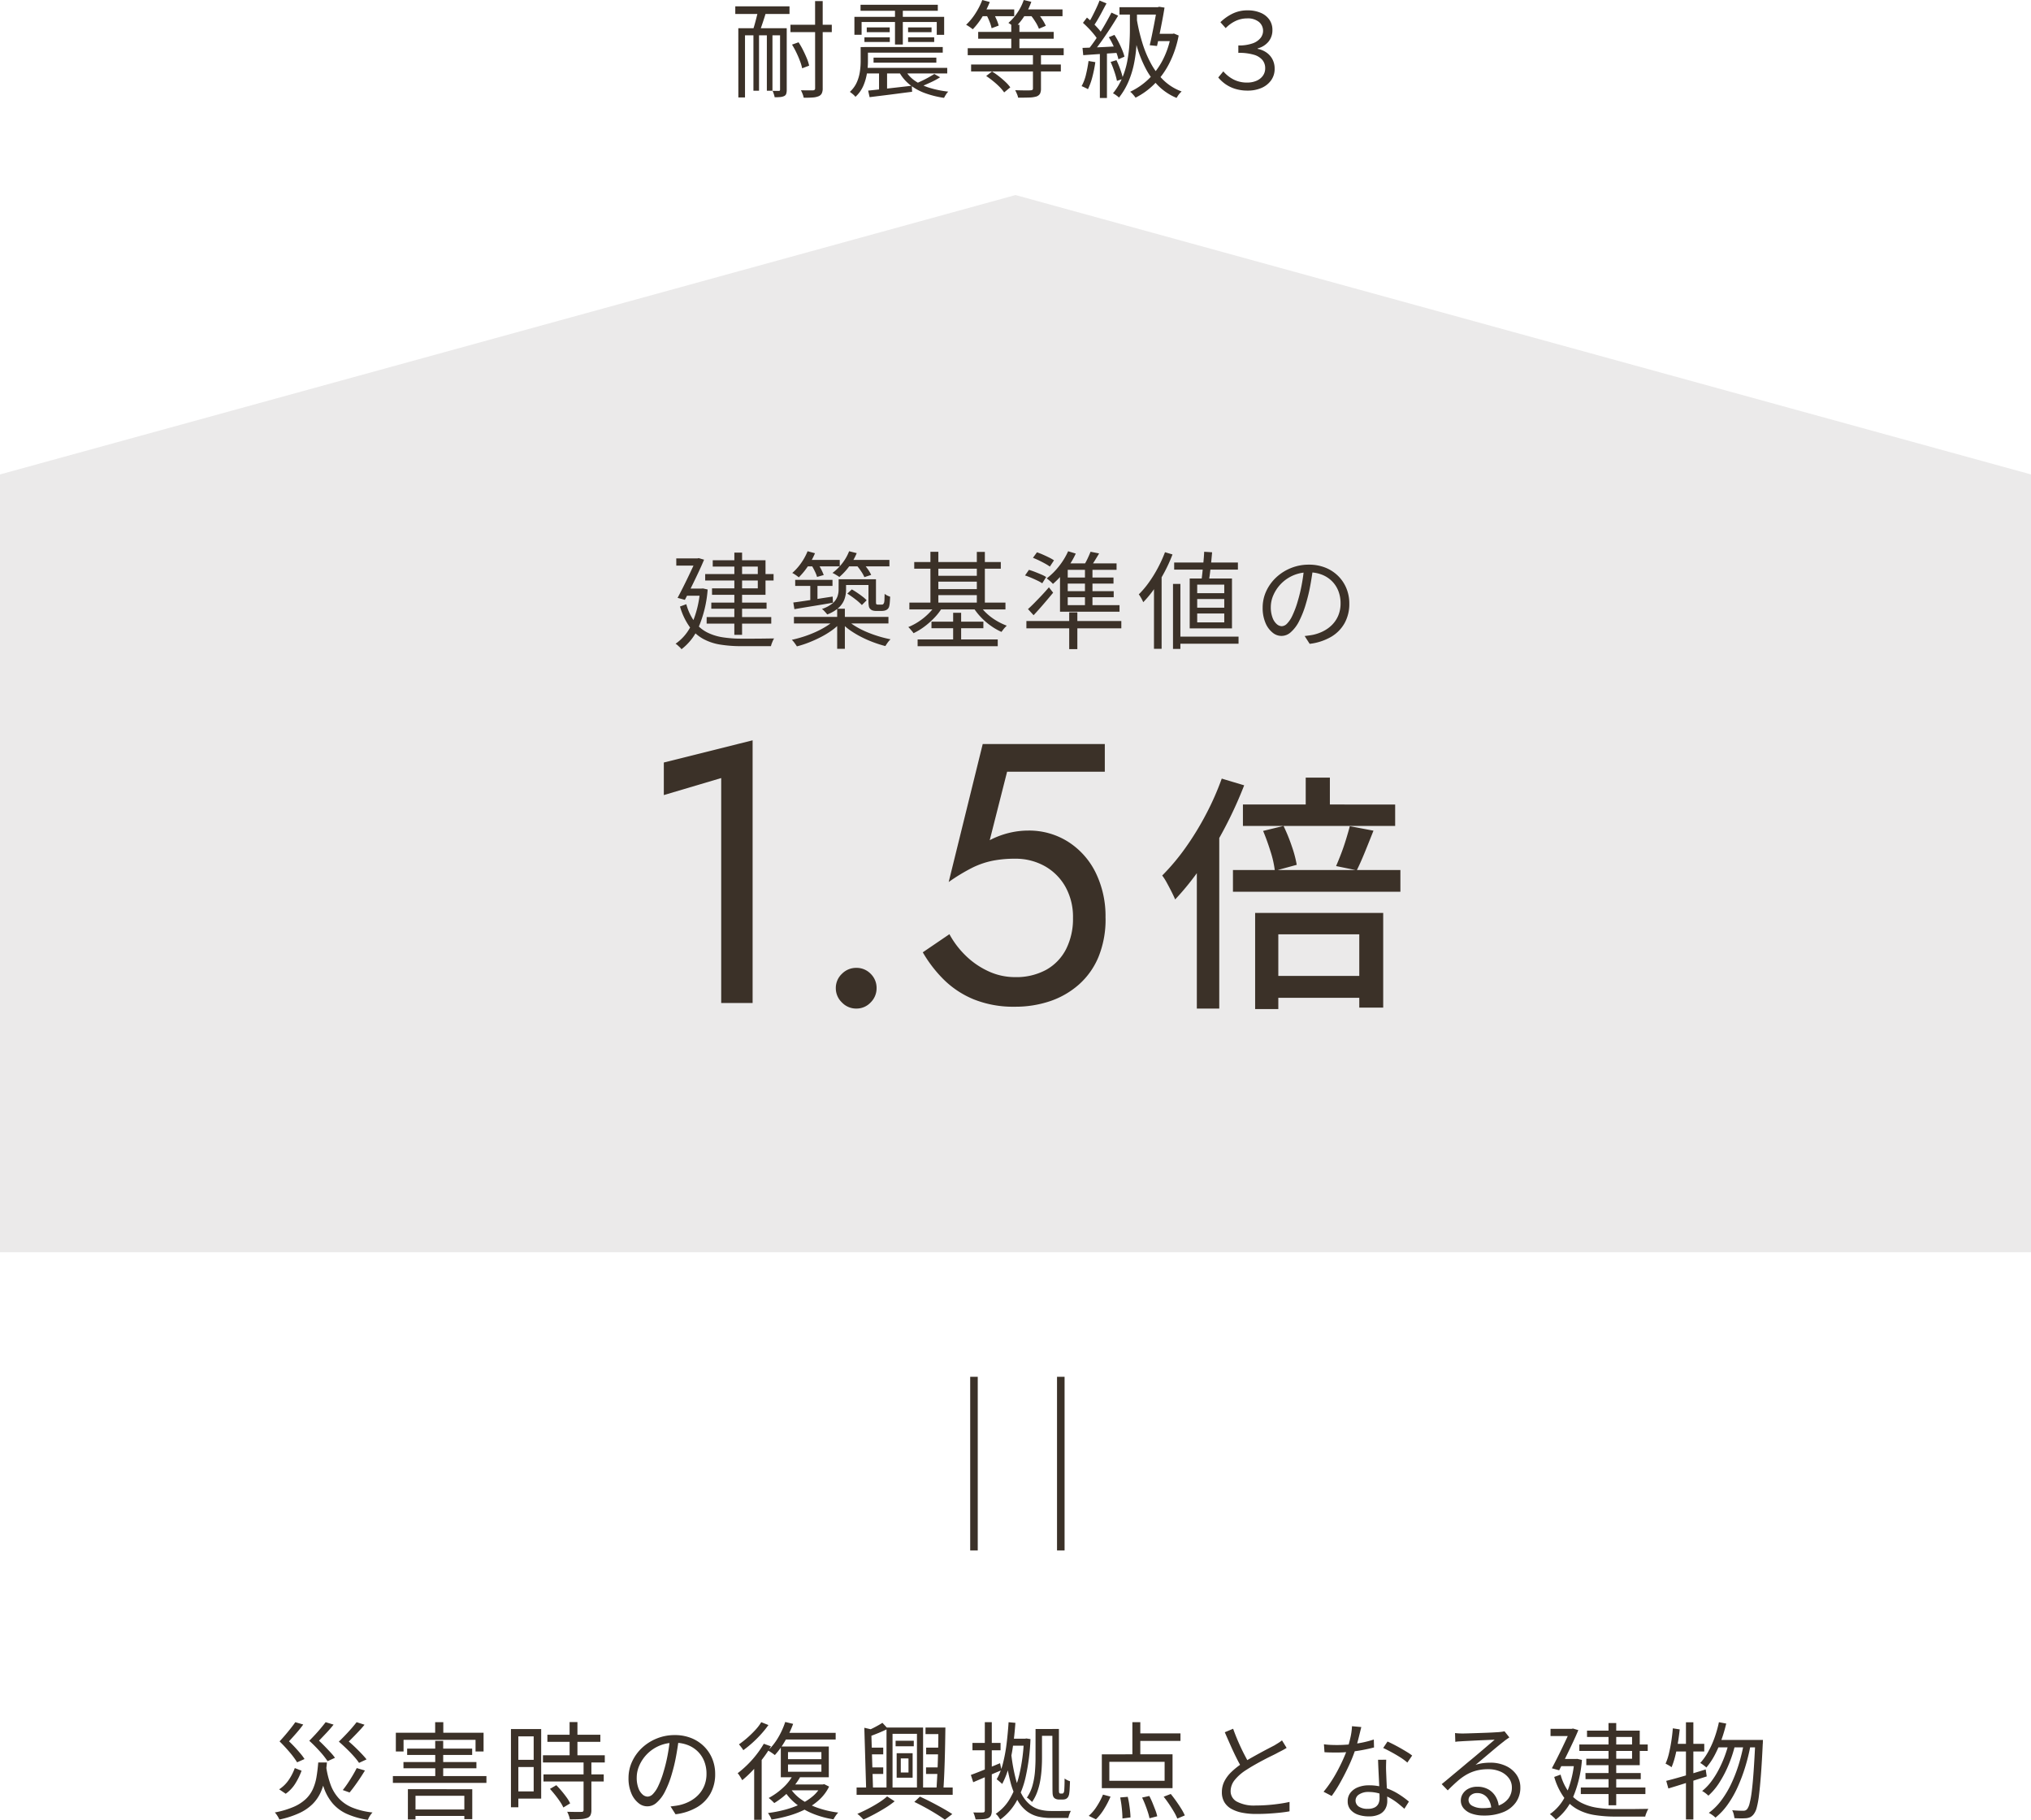
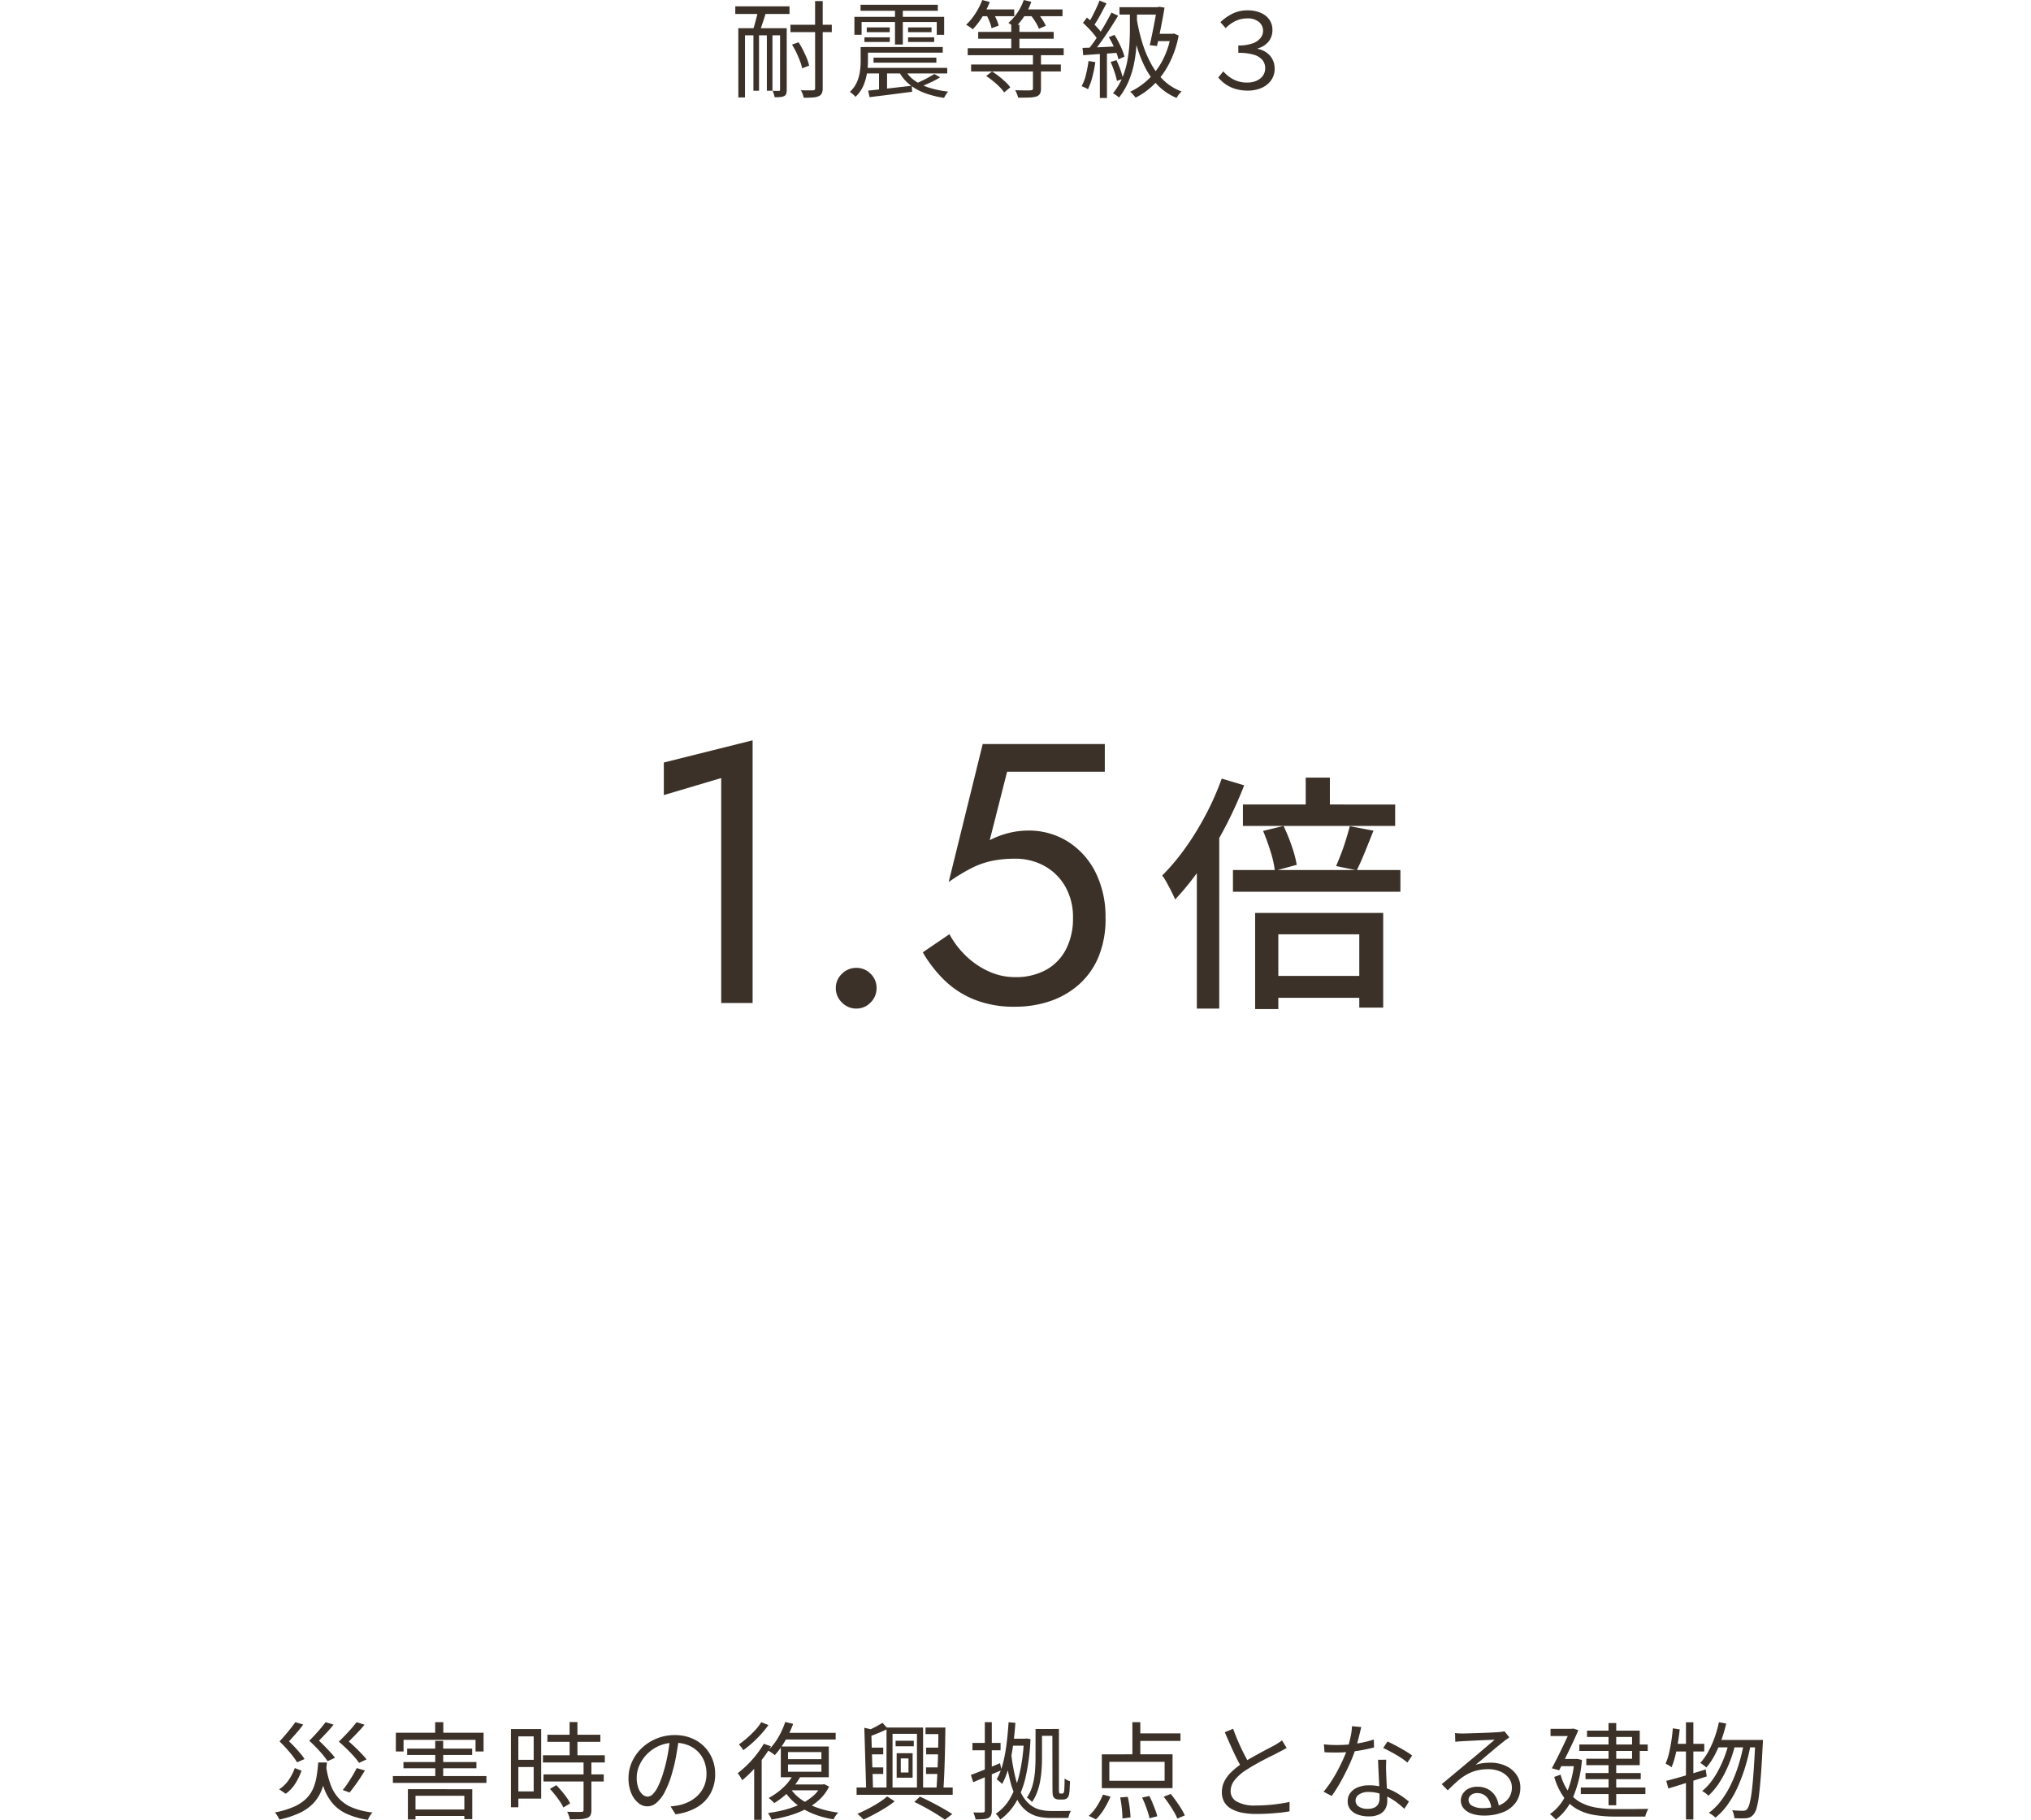
<svg xmlns="http://www.w3.org/2000/svg" width="269" height="241.006" viewBox="0 0 269 241.006">
  <g transform="translate(-1171 -1772.17)">
    <g transform="translate(57.427 -29)">
      <path d="M84.694,7.446h5.474v.98H84.694ZM77.386,5.01h7.182V6.018H77.386Zm10.57-.7h1.008V15.846a1.537,1.537,0,0,1-.126.7.821.821,0,0,1-.406.364,2.394,2.394,0,0,1-.756.168,12.03,12.03,0,0,1-1.232.028,2.264,2.264,0,0,0-.14-.483,4.681,4.681,0,0,0-.224-.5q.546.014.987.014h.6a.422.422,0,0,0,.224-.07.279.279,0,0,0,.07-.224ZM84.9,10.078l.868-.308a10.286,10.286,0,0,1,.6,1.05q.28.56.5,1.092a5.34,5.34,0,0,1,.3.952l-.924.35a6.248,6.248,0,0,0-.287-.959q-.2-.539-.476-1.113A10.357,10.357,0,0,0,84.9,10.078Zm-7.112-2.17H83.63v.938H78.674v8.232h-.882Zm5.53,0H84.2v8.148a1.812,1.812,0,0,1-.063.525.525.525,0,0,1-.287.315,1.547,1.547,0,0,1-.511.126q-.3.028-.735.028a2.879,2.879,0,0,0-.112-.42,4.268,4.268,0,0,0-.168-.434q.28.014.518.014h.322q.154,0,.154-.168Zm-3.528.49h.742v7.784h-.742Zm1.778,0h.742v7.784h-.742Zm-1.12-3.066,1.106.112q-.14.518-.315,1.064t-.35,1.057q-.175.511-.329.9l-.9-.154q.154-.406.3-.931t.28-1.071Q80.382,5.766,80.452,5.332ZM93.976,4.8H104.21v.8H93.976Zm.5,5.6h10.388v.742H94.48ZM95.7,11.8h8.316v.672H95.7Zm-1.26,1.358h11.018V13.9H94.438ZM94.8,7.8H97.84v.63H94.8Zm-.308,1.316h3.36v.616h-3.36Zm5.782,0h3.458v.616h-3.458Zm0-1.316h3.108v.63h-3.108ZM98.54,5.122h1.036v4.942H98.54ZM93.164,6.4H105.05v2.38h-.98V7.082H94.116V8.776h-.952Zm.826,4h.966v1.946a9.909,9.909,0,0,1-.133,1.54,6.96,6.96,0,0,1-.476,1.645A4.337,4.337,0,0,1,93.3,16.994a1.625,1.625,0,0,0-.2-.224,3.756,3.756,0,0,0-.287-.245q-.154-.119-.252-.189a3.838,3.838,0,0,0,.931-1.288,5.446,5.446,0,0,0,.4-1.407,9.579,9.579,0,0,0,.1-1.309Zm.994,5.768q.714-.07,1.652-.175l2-.224q1.064-.119,2.128-.245l.042.8q-1.008.126-2.016.259t-1.932.245q-.924.112-1.68.21Zm4.928-2.66a4.307,4.307,0,0,0,1.281,1.372,6.984,6.984,0,0,0,1.939.924,13.362,13.362,0,0,0,2.464.5,1.848,1.848,0,0,0-.308.385q-.154.245-.252.441a12.533,12.533,0,0,1-2.569-.644,7.052,7.052,0,0,1-2.009-1.134A5.549,5.549,0,0,1,99.086,13.7Zm3.836.462.77.434a10.645,10.645,0,0,1-1.26.679q-.686.315-1.26.553l-.644-.42q.378-.168.819-.378t.861-.448Q103.454,14.152,103.748,13.97Zm-7.322-.532H97.49v2.87l-1.064.056ZM113.94,7.446h1.078V11.1H113.94Zm-4.382.952h10v.9h-10Zm-1.386,2.156h12.712v.924H108.172Zm.448,2.156h11.886v.924H108.62Zm8.19-1.414h1.064v4.578a1.537,1.537,0,0,1-.126.7.878.878,0,0,1-.49.378,3.628,3.628,0,0,1-.945.133q-.6.021-1.463.021a2.48,2.48,0,0,0-.161-.5q-.119-.28-.231-.49.476.014.889.021t.714.007q.3,0,.427-.014a.524.524,0,0,0,.259-.063.251.251,0,0,0,.063-.2Zm-7.028-5.88h4.55v.9h-4.55Zm5.4,0h5.544v.9h-5.544ZM110.1,4.17l.994.266a11.94,11.94,0,0,1-1.008,1.995,9.6,9.6,0,0,1-1.246,1.617q-.1-.084-.259-.2t-.329-.224a2.048,2.048,0,0,0-.294-.168,7.95,7.95,0,0,0,1.225-1.491A9.482,9.482,0,0,0,110.1,4.17Zm5.488,0,1.008.238a8.781,8.781,0,0,1-.931,1.9,8.076,8.076,0,0,1-1.239,1.512,1.919,1.919,0,0,0-.259-.21l-.322-.224q-.161-.112-.287-.182a6.644,6.644,0,0,0,1.19-1.351A6.864,6.864,0,0,0,115.592,4.17Zm-4.97,1.918.9-.294q.224.406.448.91a5.139,5.139,0,0,1,.308.854l-.938.35a5.012,5.012,0,0,0-.273-.875A8.462,8.462,0,0,0,110.622,6.088Zm5.824.014.868-.35a9.159,9.159,0,0,1,.693.924,5.951,5.951,0,0,1,.511.91l-.91.392a4.889,4.889,0,0,0-.469-.917A8.577,8.577,0,0,0,116.446,6.1Zm-5.824,8.134.77-.6a9.207,9.207,0,0,1,.924.644q.462.364.861.742a4.952,4.952,0,0,1,.637.714l-.812.672a5.125,5.125,0,0,0-.609-.728,9.681,9.681,0,0,0-.847-.763Q111.084,14.544,110.622,14.236Zm17.654-9.114h5.39V6.1h-5.39Zm4.97,0h.112l.168-.056.714.112q-.112.728-.28,1.61t-.35,1.785q-.182.9-.364,1.687l-.966-.1q.14-.588.28-1.267t.273-1.358q.133-.679.238-1.274t.175-1.015Zm-.14,3.528h2.352v.966h-2.632Zm1.988,0h.21l.182-.042.63.266a13.752,13.752,0,0,1-1.26,3.717,10.9,10.9,0,0,1-1.974,2.723,9.678,9.678,0,0,1-2.478,1.792,2.68,2.68,0,0,0-.2-.266q-.126-.154-.266-.3a1.369,1.369,0,0,0-.252-.217,9.13,9.13,0,0,0,2.4-1.638,9.7,9.7,0,0,0,1.869-2.471,11.3,11.3,0,0,0,1.134-3.339Zm-4.536-2a24.157,24.157,0,0,0,.756,3.227,14.636,14.636,0,0,0,1.183,2.8,8.942,8.942,0,0,0,1.694,2.191,6.776,6.776,0,0,0,2.317,1.414,3.02,3.02,0,0,0-.245.245,2.469,2.469,0,0,0-.238.308q-.1.161-.189.3a7.439,7.439,0,0,1-2.38-1.568,9.4,9.4,0,0,1-1.715-2.338,15.952,15.952,0,0,1-1.183-2.982,30.607,30.607,0,0,1-.784-3.472ZM125.63,4.24l.924.378q-.266.49-.56,1.05t-.6,1.078a9.711,9.711,0,0,1-.581.9L124.1,7.32q.266-.406.546-.945t.546-1.106Q125.462,4.7,125.63,4.24Zm1.582,1.6.882.406q-.476.8-1.057,1.694t-1.169,1.722q-.588.826-1.12,1.456l-.644-.364q.392-.476.819-1.085t.84-1.274q.413-.665.784-1.33T127.212,5.836Zm-3.78,1.358.532-.7q.392.322.791.721T125.49,8a4.816,4.816,0,0,1,.518.693l-.574.8a5.791,5.791,0,0,0-.511-.735q-.329-.413-.721-.819T123.432,7.194Zm3.43,1.9.742-.308a10.058,10.058,0,0,1,.56.973q.266.525.469,1.022a6.669,6.669,0,0,1,.3.889l-.8.35a5.971,5.971,0,0,0-.28-.9q-.2-.5-.455-1.043A10.189,10.189,0,0,0,126.862,9.1Zm-3.486,1.414q.924-.028,2.191-.084t2.625-.14l-.014.868-2.506.168q-1.232.084-2.2.154Zm3.724,1.862.77-.238a12.07,12.07,0,0,1,.525,1.267,8.625,8.625,0,0,1,.343,1.2l-.8.28a9.719,9.719,0,0,0-.336-1.211Q127.366,12.962,127.1,12.374Zm-2.926-.126.9.154a17.015,17.015,0,0,1-.392,1.953,8.5,8.5,0,0,1-.588,1.631,1.631,1.631,0,0,0-.245-.14l-.308-.147a2.539,2.539,0,0,0-.287-.119,6,6,0,0,0,.581-1.533A17.981,17.981,0,0,0,124.174,12.248Zm1.5-1.344h.938v6.244h-.938Zm3.976-5.194h.938V8.16q0,.98-.077,2.121a17.886,17.886,0,0,1-.315,2.324,12.352,12.352,0,0,1-.714,2.324,9.367,9.367,0,0,1-1.274,2.163,2.338,2.338,0,0,0-.231-.2q-.147-.112-.294-.21a1.866,1.866,0,0,0-.273-.154,8.387,8.387,0,0,0,1.225-2.037,10.9,10.9,0,0,0,.665-2.2,18.188,18.188,0,0,0,.28-2.17q.07-1.057.07-1.967Zm15.61,10.458a5.491,5.491,0,0,1-1.68-.238,4.6,4.6,0,0,1-1.288-.63,4.931,4.931,0,0,1-.938-.868l.672-.812a4.478,4.478,0,0,0,1.358,1.078,3.872,3.872,0,0,0,1.806.406,3.045,3.045,0,0,0,1.211-.231,2.026,2.026,0,0,0,.854-.658,1.662,1.662,0,0,0,.315-1.015,1.684,1.684,0,0,0-.357-1.071,2.294,2.294,0,0,0-1.134-.707,6.883,6.883,0,0,0-2.065-.252v-.98a5.412,5.412,0,0,0,1.883-.273,2.321,2.321,0,0,0,1.057-.714,1.529,1.529,0,0,0-.21-2.128,2.339,2.339,0,0,0-1.568-.469,3.585,3.585,0,0,0-1.5.329,4.462,4.462,0,0,0-1.337.959l-.7-.784a6.285,6.285,0,0,1,1.624-1.141,4.439,4.439,0,0,1,1.96-.427,4.328,4.328,0,0,1,1.764.329,2.64,2.64,0,0,1,1.141.91,2.328,2.328,0,0,1,.4,1.351,2.374,2.374,0,0,1-.525,1.561,2.751,2.751,0,0,1-1.435.889v.056a3.059,3.059,0,0,1,1.155.476,2.517,2.517,0,0,1,.805.9,2.617,2.617,0,0,1,.294,1.26,2.554,2.554,0,0,1-.483,1.554,3.036,3.036,0,0,1-1.288,1A4.509,4.509,0,0,1,145.258,16.168Z" transform="translate(1133.573 1797)" fill="#3b3128" />
-       <path d="M0,140V37L134.5,0,269,37V140Z" transform="translate(1113.573 1827)" fill="#3b3128" opacity="0.1" />
-       <path d="M73.4,7.194h9.058v.854H73.4Zm.812,3.78H81.53v.812H74.208Zm-.616,1.918h8.554v.868H73.592Zm3.668-8.54h1.022V15.244H77.26ZM74.4,5.36H81.39V9.938H74.306V9.084h6.062V6.2H74.4Zm-4.83-.238h3.038v.952H69.574Zm2.66,0h.14l.168-.042.714.21q-.308.742-.742,1.666t-.9,1.869q-.462.945-.9,1.785l-.966-.266q.336-.63.686-1.323t.686-1.393q.336-.7.623-1.316t.483-1.05Zm-1.372,3.99h2.282v.952H70.722Zm1.862,0h.21l.182-.014.616.14a15.672,15.672,0,0,1-1.2,4.991,7.307,7.307,0,0,1-2.268,2.919,1.369,1.369,0,0,0-.217-.252q-.147-.14-.294-.273a1.517,1.517,0,0,0-.273-.2,6.278,6.278,0,0,0,2.163-2.639,13.682,13.682,0,0,0,1.085-4.445ZM70.9,11.184a7.076,7.076,0,0,0,1.113,2.345,4.79,4.79,0,0,0,1.624,1.379,6.913,6.913,0,0,0,2.072.658,15.714,15.714,0,0,0,2.471.182h1.568q.546,0,1.106-.007l1.008-.014q.448-.007.672-.007a1.573,1.573,0,0,0-.168.3q-.084.189-.154.378a2.064,2.064,0,0,0-.1.343H78.17a17.138,17.138,0,0,1-2.793-.21,7,7,0,0,1-2.275-.77,5.581,5.581,0,0,1-1.771-1.589,8.8,8.8,0,0,1-1.267-2.681Zm14.42-3.22h4.942v.8H85.324Zm2,.252h.952v2.8h-.952ZM85.072,10.96q.658-.084,1.5-.21t1.8-.28q.959-.154,1.911-.294l.042.812q-1.372.238-2.716.455t-2.394.4Zm6.006-3.08h.98V9.308a3.763,3.763,0,0,1-.2,1.183,2.794,2.794,0,0,1-.735,1.12,4.724,4.724,0,0,1-1.561.931q-.07-.1-.2-.245t-.259-.28a1.434,1.434,0,0,0-.245-.2,4.28,4.28,0,0,0,1.421-.756,2.173,2.173,0,0,0,.63-.875,2.693,2.693,0,0,0,.161-.9Zm3.948,0h.994v2.842q0,.2.007.315t.049.147a.4.4,0,0,0,.224.056h.378q.084,0,.161-.007a.257.257,0,0,0,.119-.035.551.551,0,0,0,.154-.294,2.659,2.659,0,0,0,.035-.42q.007-.28.021-.672a1.55,1.55,0,0,0,.336.217,2.586,2.586,0,0,0,.392.161q-.014.392-.049.777a2.715,2.715,0,0,1-.091.553.719.719,0,0,1-.406.448,1,1,0,0,1-.287.084,2.169,2.169,0,0,1-.343.028h-.658a1.843,1.843,0,0,1-.42-.049.712.712,0,0,1-.35-.189.639.639,0,0,1-.21-.357,3.918,3.918,0,0,1-.056-.805Zm-9.87,4.984H97.672v.868H85.156Zm5.726-1.078H91.9v5.306H90.882Zm-.392,1.526.812.364a7.947,7.947,0,0,1-1.162,1,11.587,11.587,0,0,1-1.435.868,17.112,17.112,0,0,1-1.582.714,13.4,13.4,0,0,1-1.575.511q-.126-.2-.315-.455a2.809,2.809,0,0,0-.357-.413q.77-.168,1.575-.427a15.071,15.071,0,0,0,1.554-.6,11.853,11.853,0,0,0,1.393-.735A6.432,6.432,0,0,0,90.49,13.312Zm1.792.042a6.912,6.912,0,0,0,1.106.805,11.306,11.306,0,0,0,1.407.707,16.045,16.045,0,0,0,1.568.567,16.148,16.148,0,0,0,1.589.4,2.254,2.254,0,0,0-.245.259,4.006,4.006,0,0,0-.245.329q-.112.168-.2.308a15.7,15.7,0,0,1-1.582-.5,14.9,14.9,0,0,1-1.582-.693,12.758,12.758,0,0,1-1.442-.854A7.226,7.226,0,0,1,91.5,13.7ZM86.7,5.318h4.522v.854H86.7Zm5.446,0H97.8v.854H92.142ZM86.962,4.17l.98.266a9.639,9.639,0,0,1-.959,1.757A9.556,9.556,0,0,1,85.8,7.628q-.1-.084-.259-.2t-.322-.217a2.1,2.1,0,0,0-.287-.161A7.27,7.27,0,0,0,86.1,5.745,7.556,7.556,0,0,0,86.962,4.17Zm5.5,0,1.008.252a7.955,7.955,0,0,1-1.008,1.764,8.264,8.264,0,0,1-1.3,1.4A1.841,1.841,0,0,0,90.9,7.4l-.336-.2a2.361,2.361,0,0,0-.308-.154,6.715,6.715,0,0,0,1.3-1.281A6.229,6.229,0,0,0,92.464,4.17Zm-5,1.82.84-.224a9.008,9.008,0,0,1,.462.8,5.979,5.979,0,0,1,.336.756l-.882.252a4.566,4.566,0,0,0-.3-.756A8.524,8.524,0,0,0,87.466,5.99Zm5.95,0,.854-.266a7.091,7.091,0,0,1,.651.791,4.569,4.569,0,0,1,.469.791l-.9.294a4.682,4.682,0,0,0-.448-.791A8.019,8.019,0,0,0,93.416,5.99Zm-1.19,3.794.6-.56q.35.2.728.455t.707.511a3.644,3.644,0,0,1,.525.476l-.63.63a6.945,6.945,0,0,0-.861-.763A12.935,12.935,0,0,0,92.226,9.784Zm-.756-1.9h4.074v.756H91.47ZM101.088,5.6h11.466V6.48H101.088Zm.448,10.248h10.612v.9H101.536Zm2.31-8.428h5.894V8.2h-5.894Zm0,1.764h5.894v.8h-5.894Zm-3.4,1.792H113.17v.9H100.444Zm2.926,2.52h6.874v.868H103.37Zm-.14-9.254h1.05v7.238h-1.05Zm6.146.014h1.064v7.224h-1.064Zm-3.136,8.064H107.3v4.018H106.24Zm-2.268-1.092.868.322a7.387,7.387,0,0,1-1.043,1.386,10.533,10.533,0,0,1-1.344,1.2,8.515,8.515,0,0,1-1.463.889,1.694,1.694,0,0,0-.2-.273l-.252-.294a2.413,2.413,0,0,0-.238-.245,7.821,7.821,0,0,0,1.4-.742,8.219,8.219,0,0,0,1.288-1.05A7.427,7.427,0,0,0,103.972,11.226Zm5.726,0a5.759,5.759,0,0,0,.938,1.134,7.406,7.406,0,0,0,1.281.973,8.472,8.472,0,0,0,1.421.693q-.1.1-.238.245a2.971,2.971,0,0,0-.252.3q-.112.154-.21.28a8.12,8.12,0,0,1-1.449-.84,8.9,8.9,0,0,1-1.316-1.155,8.26,8.26,0,0,1-1.015-1.323Zm7.112-6.188.532-.728q.378.126.805.315t.819.385a4.969,4.969,0,0,1,.63.364l-.546.826a6.4,6.4,0,0,0-.63-.392q-.378-.21-.8-.413T116.81,5.038Zm-1.05,2.338.518-.742q.392.112.819.28t.819.336a4.052,4.052,0,0,1,.644.336l-.518.826a5.438,5.438,0,0,0-.644-.357q-.392-.189-.819-.371T115.76,7.376Zm.392,4.452q.378-.336.847-.812t.973-1.008q.5-.532.952-1.064l.56.714q-.6.728-1.274,1.512t-1.316,1.47Zm5.46.434h1.078v4.872h-1.078Zm-5.67,1.148h12.572v.966H115.942Zm5.53-9.24,1.008.308a10.6,10.6,0,0,1-.847,1.512,13.883,13.883,0,0,1-1.057,1.386,10.559,10.559,0,0,1-1.12,1.12q-.084-.1-.231-.238t-.308-.273a3.581,3.581,0,0,0-.287-.217,9.033,9.033,0,0,0,1.617-1.6A9.267,9.267,0,0,0,121.472,4.17Zm-1.078,2.506,1.022-.868v5.81h-1.022Zm.63-.9h6.86v.854h-7.378Zm-.63,5.53h7.882v.868h-7.882Zm.42-3.654h6.664v.8h-6.664Zm0,1.806h6.692v.8h-6.692ZM123.7,6.1h.994v5.53H123.7Zm.742-1.862,1.134.224q-.308.518-.63,1.036t-.6.9l-.868-.224a8.689,8.689,0,0,0,.532-.952Q124.272,4.674,124.44,4.24Zm11.074,1.428h8.442v.938h-8.442Zm.308,9.814h8.218v.938h-8.218ZM139.49,4.24l1.05.07q-.056.63-.126,1.358t-.154,1.393q-.084.665-.182,1.169h-.98q.084-.518.154-1.211t.14-1.421Q139.462,4.87,139.49,4.24Zm-.924,6.258v1.148h3.584V10.5Zm0,1.918v1.176h3.584V12.416Zm0-3.822V9.728h3.584V8.594Zm-.994-.812h5.6V14.39h-5.6ZM135.36,8.5h.98v8.61h-.98ZM134.3,4.3l.994.294a19.82,19.82,0,0,1-1.064,2.345,21.291,21.291,0,0,1-1.33,2.177,14.065,14.065,0,0,1-1.484,1.806,2.186,2.186,0,0,0-.147-.322q-.1-.2-.224-.4a2.107,2.107,0,0,0-.217-.315A12.073,12.073,0,0,0,132.168,8.3a16.721,16.721,0,0,0,1.19-1.925A17.473,17.473,0,0,0,134.3,4.3Zm-1.456,3.6.994-.994.014.028V17.092H132.84ZM153.9,6.438q-.14,1.092-.357,2.282a21.379,21.379,0,0,1-.553,2.31,12.941,12.941,0,0,1-.931,2.408,4.782,4.782,0,0,1-1.1,1.456,1.8,1.8,0,0,1-2.422.042,3.2,3.2,0,0,1-.938-1.3,5.025,5.025,0,0,1-.364-1.995,5.141,5.141,0,0,1,.469-2.17A5.841,5.841,0,0,1,149,7.663a6.286,6.286,0,0,1,1.953-1.253,6.216,6.216,0,0,1,2.394-.462,5.785,5.785,0,0,1,2.219.406,5.039,5.039,0,0,1,1.687,1.113A4.952,4.952,0,0,1,158.334,9.1a5.252,5.252,0,0,1,.378,2,5.24,5.24,0,0,1-.623,2.59,4.855,4.855,0,0,1-1.792,1.82,7.383,7.383,0,0,1-2.835.924L152.8,15.4q.336-.042.644-.084t.56-.1a5.543,5.543,0,0,0,1.309-.483,4.481,4.481,0,0,0,1.141-.84,3.875,3.875,0,0,0,.8-1.218,4.1,4.1,0,0,0,.3-1.617,4.427,4.427,0,0,0-.28-1.589,3.745,3.745,0,0,0-.826-1.3,3.9,3.9,0,0,0-1.33-.882,4.684,4.684,0,0,0-1.792-.322,5.028,5.028,0,0,0-4.662,3,3.934,3.934,0,0,0-.35,1.575A3.878,3.878,0,0,0,148.555,13a2.034,2.034,0,0,0,.56.833,1.04,1.04,0,0,0,.651.266,1.023,1.023,0,0,0,.686-.329,3.784,3.784,0,0,0,.714-1.064,12.324,12.324,0,0,0,.714-1.911A20.547,20.547,0,0,0,152.4,8.65q.217-1.134.315-2.226Z" transform="translate(1133.573 1870)" fill="#3b3128" />
      <g transform="translate(1197.446 1882)">
        <path d="M2.937-27.852h3.2V-22.8h-3.2Zm-8.316,3.564H14.784v2.838H-5.379Zm3.2,22.7H11.451v2.9H-2.178ZM-6.7-15.609H15.477v2.871H-6.7Zm3.993-5.181L0-21.45a23.292,23.292,0,0,1,1.089,2.673,15.625,15.625,0,0,1,.66,2.475l-2.9.792a13.229,13.229,0,0,0-.561-2.524Q-2.178-19.536-2.706-20.79Zm11.484-.627,3.135.594q-.561,1.419-1.139,2.838T9.7-15.576l-2.739-.561q.33-.759.677-1.667t.643-1.881Q8.58-20.658,8.778-21.417ZM-3.762-9.933H13.2V2.607H10.032V-7.1H-.693v9.9H-3.762ZM-8.184-27.72l2.97.891a54.629,54.629,0,0,1-2.541,5.577,50.325,50.325,0,0,1-3.135,5.214,35.861,35.861,0,0,1-3.465,4.323q-.165-.4-.462-.99t-.643-1.221a7.036,7.036,0,0,0-.61-.957,29.181,29.181,0,0,0,3.052-3.63A37.943,37.943,0,0,0-10.3-22.935,36.458,36.458,0,0,0-8.184-27.72Zm-3.3,8.745,2.937-2.937.033.033V2.739h-2.97Z" transform="translate(86.128 50)" fill="#3b3128" />
        <path d="M3.92-27.538l7.6-2.254V0H15.68V-34.79L3.92-31.85ZM26.7-1.96a2.586,2.586,0,0,0,.809,1.886A2.586,2.586,0,0,0,29.4.735a2.561,2.561,0,0,0,1.911-.808A2.625,2.625,0,0,0,32.1-1.96a2.6,2.6,0,0,0-.784-1.911A2.6,2.6,0,0,0,29.4-4.655a2.625,2.625,0,0,0-1.886.784A2.561,2.561,0,0,0,26.7-1.96Zm35.721-9.31A13.1,13.1,0,0,0,61.1-17.3a10.139,10.139,0,0,0-3.651-4.067,9.656,9.656,0,0,0-5.268-1.47,10.769,10.769,0,0,0-2.572.318,11.28,11.28,0,0,0-2.523.956l2.3-9.065H62.328V-34.3H46.158L41.65-16.023a24.732,24.732,0,0,1,3.111-1.887,11.012,11.012,0,0,1,2.7-.931,15.143,15.143,0,0,1,2.965-.269,7.9,7.9,0,0,1,3.944.98,7.144,7.144,0,0,1,2.744,2.744,8.175,8.175,0,0,1,1,4.116,8.888,8.888,0,0,1-.907,4.116A6.535,6.535,0,0,1,54.586-4.41a8.271,8.271,0,0,1-4.165.98,8.293,8.293,0,0,1-3.577-.808,10.638,10.638,0,0,1-3.014-2.107,11.726,11.726,0,0,1-2.083-2.769l-3.528,2.4a17.213,17.213,0,0,0,2.768,3.6A12.274,12.274,0,0,0,44.958-.49a14.007,14.007,0,0,0,5.464.98,14.335,14.335,0,0,0,4.655-.735A11.153,11.153,0,0,0,58.9-2.45a10.008,10.008,0,0,0,2.6-3.675A13.15,13.15,0,0,0,62.426-11.27Z" transform="translate(0.128 52)" fill="#3b3128" />
      </g>
    </g>
    <path d="M39.188,10.036a11.771,11.771,0,0,0,.6,2.485,5.4,5.4,0,0,0,1.106,1.827,5.125,5.125,0,0,0,1.792,1.211,9.834,9.834,0,0,0,2.653.637,2.351,2.351,0,0,0-.238.287,3.24,3.24,0,0,0-.224.357,2.571,2.571,0,0,0-.154.336,10.727,10.727,0,0,1-2.786-.791,5.436,5.436,0,0,1-1.869-1.379,6.478,6.478,0,0,1-1.169-2.065,15.523,15.523,0,0,1-.686-2.821Zm-1.036-.462H39.3q-.1,1.162-.28,2.163a7.631,7.631,0,0,1-.574,1.848A5.257,5.257,0,0,1,37.382,15.1a6.208,6.208,0,0,1-1.75,1.183A12.211,12.211,0,0,1,33,17.134a2.738,2.738,0,0,0-.154-.315,3.835,3.835,0,0,0-.217-.343,2.173,2.173,0,0,0-.231-.28,11.872,11.872,0,0,0,2.478-.735,5.594,5.594,0,0,0,1.61-1.029,4.254,4.254,0,0,0,.952-1.33,6.517,6.517,0,0,0,.483-1.624Q38.068,10.6,38.152,9.574ZM35.114,4.24l1.05.308q-.392.546-.9,1.127t-.987,1.1q.406.378.8.805T35.8,8.4a5.966,5.966,0,0,1,.532.721l-.98.434a10.552,10.552,0,0,0-.966-1.309q-.63-.749-1.358-1.463.392-.42.784-.882t.735-.9Q34.89,4.562,35.114,4.24Zm4.018,0,1.05.322q-.406.518-.931,1.078t-1,1.05q.406.378.805.791t.749.791a6.077,6.077,0,0,1,.56.686l-.98.448a10.515,10.515,0,0,0-1.008-1.281A19.326,19.326,0,0,0,36.962,6.7q.406-.406.819-.854t.763-.875Q38.894,4.548,39.132,4.24Zm4.1,0,1.05.336q-.28.35-.644.742t-.728.763q-.364.371-.714.721.448.378.889.805t.826.833q.385.406.637.728l-.994.462a8.219,8.219,0,0,0-.672-.854q-.42-.476-.938-.98t-1.064-.98q.434-.42.882-.889T42.6,5.01Q42.982,4.562,43.234,4.24Zm-8.19,6.076.9.35a9.046,9.046,0,0,1-.812,1.673,4.715,4.715,0,0,1-1.288,1.379l-.868-.588a4.461,4.461,0,0,0,1.274-1.253A6.77,6.77,0,0,0,35.044,10.316Zm8.2,0,1.092.322q-.462.77-1.015,1.561T42.3,13.55l-.9-.322q.308-.378.651-.889t.658-1.043Q43.024,10.764,43.248,10.316Zm10.4-3.6H54.7v5.054H53.65ZM49.926,7.74h8.61v.84h-8.61Zm-.49,1.778H59.1v.826h-9.66Zm.98,6.286H58.06v.854H50.416Zm-2.38-4.424h12.39v.9H48.036Zm1.988,1.736H58.55v3.962H57.5V13.984H51.032V17.12H50.024ZM53.636,4.24h1.078v1.9H53.636Zm-5.208,1.4h11.62V8.118H58.984V6.578H49.45v1.54H48.428ZM68.5,5.906h7.014v.938H68.5Zm-.588,2.716h8.19v.952h-8.19Zm.07,2.534h7.98v.938h-7.98Zm3.458-6.93H72.48V9.21H71.444ZM73.292,9.42h1.036v6.454a1.544,1.544,0,0,1-.126.693.751.751,0,0,1-.448.357,3,3,0,0,1-.882.154q-.546.028-1.4.028a2.416,2.416,0,0,0-.133-.5,3.939,3.939,0,0,0-.217-.5q.644.014,1.176.021t.7-.007a.355.355,0,0,0,.231-.056.275.275,0,0,0,.063-.21ZM68.84,13.074l.84-.49q.35.35.714.784t.665.854a4.384,4.384,0,0,1,.455.77l-.9.546a5.12,5.12,0,0,0-.441-.777q-.287-.427-.637-.868T68.84,13.074ZM64.178,5.15h3.5v9.212h-3.5V13.41h2.506V6.116H64.178Zm.042,4.074h2.926v.952H64.22ZM63.674,5.15h.98V15.51h-.98ZM85.906,6.438q-.14,1.092-.357,2.282A21.382,21.382,0,0,1,85,11.03a12.941,12.941,0,0,1-.931,2.408,4.783,4.783,0,0,1-1.1,1.456,1.8,1.8,0,0,1-2.422.042,3.2,3.2,0,0,1-.938-1.3,5.025,5.025,0,0,1-.364-1.995,5.142,5.142,0,0,1,.469-2.17,5.841,5.841,0,0,1,1.3-1.813A6.286,6.286,0,0,1,82.966,6.41a6.216,6.216,0,0,1,2.394-.462,5.785,5.785,0,0,1,2.219.406,5.039,5.039,0,0,1,1.687,1.113A4.952,4.952,0,0,1,90.344,9.1a5.252,5.252,0,0,1,.378,2,5.24,5.24,0,0,1-.623,2.59,4.855,4.855,0,0,1-1.792,1.82,7.383,7.383,0,0,1-2.835.924L84.814,15.4q.336-.042.644-.084t.56-.1a5.543,5.543,0,0,0,1.309-.483,4.481,4.481,0,0,0,1.141-.84,3.875,3.875,0,0,0,.805-1.218,4.1,4.1,0,0,0,.3-1.617,4.427,4.427,0,0,0-.28-1.589,3.745,3.745,0,0,0-.826-1.3,3.9,3.9,0,0,0-1.33-.882,4.684,4.684,0,0,0-1.792-.322,5.028,5.028,0,0,0-4.662,3,3.933,3.933,0,0,0-.35,1.575A3.878,3.878,0,0,0,80.565,13a2.034,2.034,0,0,0,.56.833,1.04,1.04,0,0,0,.651.266,1.023,1.023,0,0,0,.686-.329,3.784,3.784,0,0,0,.714-1.064,12.322,12.322,0,0,0,.714-1.911,20.545,20.545,0,0,0,.525-2.142q.217-1.134.315-2.226ZM100,4.212l1.05.252a14.254,14.254,0,0,1-1.078,2.275,10.64,10.64,0,0,1-1.344,1.855L98.366,8.4q-.168-.119-.343-.231t-.3-.182A7.808,7.808,0,0,0,99.052,6.3,10.208,10.208,0,0,0,100,4.212ZM99.92,5.654h6.762v.882H99.458Zm.448,4.186v.966h4.424V9.84Zm0-1.638V9.14h4.424V8.2Zm-.952-.742h6.356v4.074H99.416Zm1.6,3.822.938.266a8.52,8.52,0,0,1-1.519,1.932,10.715,10.715,0,0,1-1.883,1.47l-.217-.217q-.133-.133-.273-.252t-.252-.2a9.276,9.276,0,0,0,1.834-1.3A6.6,6.6,0,0,0,101.012,11.282Zm-.35,1.708a5.6,5.6,0,0,0,1.484,1.505,8.7,8.7,0,0,0,2.184,1.1,13.167,13.167,0,0,0,2.688.616,3.059,3.059,0,0,0-.35.434,4.07,4.07,0,0,0-.28.462,12.329,12.329,0,0,1-2.744-.756,8.838,8.838,0,0,1-2.226-1.3,7.109,7.109,0,0,1-1.582-1.778Zm.042-.5h4.34v.77H100.06Zm4.06,0h.2l.2-.042.644.322a5.835,5.835,0,0,1-1.288,1.729,8.081,8.081,0,0,1-1.813,1.253,12.422,12.422,0,0,1-2.163.854,19.37,19.37,0,0,1-2.366.532,2.184,2.184,0,0,0-.2-.448,3.711,3.711,0,0,0-.266-.42,16.977,16.977,0,0,0,2.212-.427,12.049,12.049,0,0,0,2.037-.728,7.451,7.451,0,0,0,1.673-1.057,4.491,4.491,0,0,0,1.134-1.428Zm-7.6-5.39.938.336A14.774,14.774,0,0,1,97,9.091a18.384,18.384,0,0,1-1.316,1.547,15.087,15.087,0,0,1-1.379,1.288q-.056-.112-.161-.287t-.224-.357A1.782,1.782,0,0,0,93.7,11a13.718,13.718,0,0,0,1.281-1.113,13.217,13.217,0,0,0,1.2-1.344A12.772,12.772,0,0,0,97.162,7.1ZM96.826,4.24l.952.378a13.245,13.245,0,0,1-.959,1.19A15.165,15.165,0,0,1,95.657,6.97a14.682,14.682,0,0,1-1.211.98,1.7,1.7,0,0,0-.161-.252l-.217-.287a2.339,2.339,0,0,0-.2-.231,12.435,12.435,0,0,0,1.113-.875,13.818,13.818,0,0,0,1.057-1.029A6.054,6.054,0,0,0,96.826,4.24ZM95.888,9.7l.854-.868.14.07v8.26h-.994Zm13.566,3.192H122.18v.966H109.454ZM114.62,6.7h2.408v.728H114.62Zm3.962-1.75h2.254v.868h-2.254Zm.084,2.66h2.072V8.5h-2.072Zm-.014,2.618h2.03V11.1h-2.03Zm-7.728-2.618h2.058V8.5h-2.058Zm.07,2.618h1.988V11.1h-1.988Zm2.422-5.278h4.844V13.3h-.812V5.78h-3.234V13.3h-.8Zm1.89,4.088V10.9h1.022V9.042Zm-.546-.686h2.114V11.59H114.76Zm-4.284-3.374,1.2.28q-.042.14-.28.168l.238,7.854h-.91Zm9.8-.028h.938q-.014.994-.035,2.149t-.056,2.31q-.035,1.155-.084,2.184t-.105,1.8h-.924q.056-.784.112-1.827t.091-2.2q.035-1.155.056-2.3T120.276,4.954Zm-7.406-.63.728.784q-.574.294-1.246.567t-1.26.483a3.1,3.1,0,0,0-.133-.371,2.483,2.483,0,0,0-.189-.371,11.786,11.786,0,0,0,1.141-.532Q112.492,4.576,112.87,4.324ZM117.1,14.8l.742-.7q.784.35,1.575.763t1.5.812q.707.4,1.211.735l-.98.742q-.462-.336-1.127-.749t-1.414-.826Q117.854,15.16,117.1,14.8Zm-3.6-.728.994.644a11.583,11.583,0,0,1-1.26.889q-.714.441-1.463.84t-1.407.693q-.154-.168-.385-.392a3.8,3.8,0,0,0-.427-.364q.686-.294,1.428-.679t1.414-.812A8.308,8.308,0,0,0,113.5,14.068Zm20.244-8.932h1.89v.91h-1.89Zm-3.976,1.288h2.184v.924h-2.184Zm-.182-2.184.9.084q-.112,1.6-.322,3.08a23.04,23.04,0,0,1-.553,2.758,10.361,10.361,0,0,1-.875,2.254q-.084-.084-.217-.2l-.273-.231q-.14-.119-.238-.189a8.3,8.3,0,0,0,.826-2.093,20.822,20.822,0,0,0,.483-2.59Q129.488,5.724,129.586,4.24Zm3.57.9h.854V9.014q0,.658-.049,1.414a14.731,14.731,0,0,1-.182,1.533,8.8,8.8,0,0,1-.4,1.512,5.734,5.734,0,0,1-.686,1.337,2.464,2.464,0,0,0-.2-.2q-.126-.119-.252-.224a.847.847,0,0,0-.238-.147,5.414,5.414,0,0,0,.763-1.666,9.932,9.932,0,0,0,.315-1.841q.07-.931.07-1.715ZM129.95,8.552a22.96,22.96,0,0,0,.574,3.164,9.037,9.037,0,0,0,.833,2.142,4.544,4.544,0,0,0,1.071,1.309,3.434,3.434,0,0,0,1.288.651,5.935,5.935,0,0,0,1.5.182H136.5q.434,0,.812-.007t.518-.007q-.056.112-.133.287a2.628,2.628,0,0,0-.126.35q-.049.175-.077.3h-2.338a6.969,6.969,0,0,1-1.722-.2A4.07,4.07,0,0,1,131.959,16a4.7,4.7,0,0,1-1.2-1.442,10.346,10.346,0,0,1-.917-2.352,24.8,24.8,0,0,1-.644-3.472Zm1.666-2.128h.168l.154-.028.546.084a27.71,27.71,0,0,1-.63,4.97,11.892,11.892,0,0,1-1.33,3.451,7.429,7.429,0,0,1-2.044,2.233q-.1-.168-.266-.4a1.669,1.669,0,0,0-.336-.357,6,6,0,0,0,1.876-2,11.581,11.581,0,0,0,1.26-3.227,24.044,24.044,0,0,0,.6-4.55Zm3.766-1.288h.868v7.77q0,.294.007.476a.474.474,0,0,0,.049.238.165.165,0,0,0,.154.07h.2a.218.218,0,0,0,.2-.084.816.816,0,0,0,.1-.392q.014-.2.028-.6t.014-.917a1.89,1.89,0,0,0,.336.21,2.479,2.479,0,0,0,.378.154q-.014.476-.042.98a5.794,5.794,0,0,1-.07.714,1.228,1.228,0,0,1-.119.35.672.672,0,0,1-.441.343,1.208,1.208,0,0,1-.294.035h-.5a1.122,1.122,0,0,1-.343-.056.736.736,0,0,1-.3-.182.749.749,0,0,1-.133-.231,1.5,1.5,0,0,1-.063-.413q-.014-.28-.014-.8Zm-10.794,6.09q.728-.266,1.764-.686t2.1-.868l.2.924q-.966.406-1.953.826t-1.8.77Zm.21-4.242h3.724v.98H124.8Zm1.638-2.744h.924v11.7a1.572,1.572,0,0,1-.105.637.737.737,0,0,1-.357.357,1.931,1.931,0,0,1-.644.147q-.406.035-1.036.035-.042-.182-.126-.455a3.086,3.086,0,0,0-.182-.469q.448.014.805.014t.483-.014q.238,0,.238-.252Zm19.544,0h1.05V9.014h-1.05Zm-3.052,5.25V12h7.322V9.49Zm-.994-.994H151.3v4.48h-9.366Zm4.536-2.772h5.88v.994h-5.88Zm-2.1,8.484.994-.084a9.391,9.391,0,0,1,.189.945q.077.511.126.98a7.913,7.913,0,0,1,.049.805l-1.064.14q0-.35-.035-.826t-.1-.994Q144.454,14.656,144.37,14.208Zm2.9.014.952-.21a9.922,9.922,0,0,1,.427.917q.2.5.378.959a5.251,5.251,0,0,1,.245.812l-1.022.266a7.571,7.571,0,0,0-.224-.826q-.154-.476-.35-.98T147.268,14.222Zm2.856-.112.938-.364q.364.448.721.952t.665,1a6.85,6.85,0,0,1,.476.889l-.994.42a6.643,6.643,0,0,0-.448-.9q-.294-.5-.651-1.029T150.124,14.11Zm-8.036-.28.994.266a11.421,11.421,0,0,1-.847,1.638,6.867,6.867,0,0,1-1.085,1.372l-.952-.462a5.7,5.7,0,0,0,1.064-1.253A9.515,9.515,0,0,0,142.088,13.83Zm24.318-6.188q-.238.154-.5.294t-.574.294q-.35.2-.868.448t-1.106.56q-.588.308-1.176.644t-1.106.672a6.2,6.2,0,0,0-1.533,1.33,2.374,2.374,0,0,0-.553,1.5,1.556,1.556,0,0,0,.833,1.379,4.83,4.83,0,0,0,2.485.511q.77,0,1.6-.063t1.589-.175q.763-.112,1.295-.238v1.246q-.518.1-1.225.175t-1.519.126q-.812.049-1.68.049a9.534,9.534,0,0,1-1.82-.161,4.9,4.9,0,0,1-1.435-.5,2.481,2.481,0,0,1-.945-.889,2.528,2.528,0,0,1-.336-1.337,3.161,3.161,0,0,1,.322-1.421,4.583,4.583,0,0,1,.924-1.239A9.661,9.661,0,0,1,160.5,9.714q.532-.364,1.141-.707t1.2-.665q.588-.322,1.1-.588l.861-.448.532-.329a4.395,4.395,0,0,0,.462-.329Zm-7.084-2.534q.322.9.693,1.75t.756,1.6q.385.742.707,1.316l-.966.574q-.35-.574-.742-1.358t-.784-1.666q-.392-.882-.77-1.75Zm12.026,2.058q.392.056.826.077t.882.021q.77,0,1.589-.07a16.09,16.09,0,0,0,1.659-.231,13.41,13.41,0,0,0,1.652-.427l.028,1.05q-.686.182-1.505.336t-1.694.245a16.707,16.707,0,0,1-1.729.091q-.378,0-.8-.007t-.833-.035ZM176.3,4.884q-.084.336-.21.854t-.273,1.085q-.147.567-.315,1.071a20.163,20.163,0,0,1-.854,2.121q-.518,1.113-1.106,2.163a18.018,18.018,0,0,1-1.162,1.834l-1.078-.56a13.961,13.961,0,0,0,.931-1.246q.469-.7.882-1.47t.749-1.512q.336-.742.56-1.358.224-.672.42-1.519a8.462,8.462,0,0,0,.224-1.575Zm3.3,4.326q-.014.434-.021.777t.007.735q.014.336.035.861t.049,1.106q.028.581.049,1.113t.021.882a2.1,2.1,0,0,1-.252,1.022,1.786,1.786,0,0,1-.791.735,3.12,3.12,0,0,1-1.407.273,4.278,4.278,0,0,1-1.4-.217,2.287,2.287,0,0,1-1.015-.665A1.678,1.678,0,0,1,174.5,14.7a1.761,1.761,0,0,1,.371-1.127,2.357,2.357,0,0,1,1.008-.721A3.833,3.833,0,0,1,177.3,12.6a6.8,6.8,0,0,1,2.163.329,8,8,0,0,1,1.778.833,12.225,12.225,0,0,1,1.365.994l-.6.952q-.406-.364-.9-.756a7.844,7.844,0,0,0-1.1-.721,6.871,6.871,0,0,0-1.288-.539,4.948,4.948,0,0,0-1.456-.21,2.184,2.184,0,0,0-1.246.322.943.943,0,0,0-.476.8.957.957,0,0,0,.406.8,2,2,0,0,0,1.218.308,1.894,1.894,0,0,0,.924-.189,1.117,1.117,0,0,0,.483-.5,1.618,1.618,0,0,0,.147-.693q0-.392-.021-1.022t-.056-1.351l-.07-1.442q-.035-.721-.049-1.295Zm2.8.378a7.434,7.434,0,0,0-.952-.7q-.574-.364-1.183-.693T179.2,7.656l.574-.854q.378.168.84.406t.924.5q.462.266.861.511a5.789,5.789,0,0,1,.637.441Zm6.314-3.906q.238.028.511.042t.483.014q.21,0,.693-.014l1.092-.035,1.218-.042q.609-.021,1.092-.049l.707-.042q.308-.028.476-.056t.28-.056l.644.812-.385.266a4.806,4.806,0,0,0-.4.308q-.266.2-.714.567t-.987.826q-.539.455-1.057.889l-.938.784a4.96,4.96,0,0,1,.987-.231,7.629,7.629,0,0,1,.959-.063,4.776,4.776,0,0,1,2.065.427,3.476,3.476,0,0,1,1.414,1.169,2.915,2.915,0,0,1,.511,1.694,3.331,3.331,0,0,1-.588,1.96,3.753,3.753,0,0,1-1.666,1.295,6.564,6.564,0,0,1-2.562.455,4.758,4.758,0,0,1-1.638-.252,2.416,2.416,0,0,1-1.057-.7,1.577,1.577,0,0,1-.371-1.036,1.646,1.646,0,0,1,.266-.9,1.9,1.9,0,0,1,.756-.672,2.446,2.446,0,0,1,1.134-.252,2.884,2.884,0,0,1,1.554.385,2.665,2.665,0,0,1,.952,1.008,3.175,3.175,0,0,1,.378,1.337l-1.008.168a2.437,2.437,0,0,0-.553-1.477,1.669,1.669,0,0,0-1.337-.581,1.211,1.211,0,0,0-.8.266.8.8,0,0,0-.322.63.891.891,0,0,0,.518.8,2.706,2.706,0,0,0,1.344.294,5.979,5.979,0,0,0,2.065-.322,2.889,2.889,0,0,0,1.344-.938,2.378,2.378,0,0,0,.469-1.484,2.013,2.013,0,0,0-.406-1.232,2.741,2.741,0,0,0-1.113-.861,3.936,3.936,0,0,0-1.617-.315,6.077,6.077,0,0,0-1.582.189,5.482,5.482,0,0,0-1.309.539,7.406,7.406,0,0,0-1.2.875q-.6.525-1.267,1.2l-.8-.826q.434-.35.959-.791t1.057-.882q.532-.441.987-.826t.763-.637q.294-.238.735-.609t.917-.777l.9-.77q.427-.364.693-.588-.224,0-.658.021t-.966.042q-.532.021-1.057.049l-.952.049q-.427.021-.651.035l-.462.028a3.677,3.677,0,0,0-.462.056Zm16.464,1.512h9.058v.854h-9.058Zm.812,3.78h7.322v.812H206Zm-.616,1.918h8.554v.868h-8.554Zm3.668-8.54h1.022V15.244H209.05ZM206.194,5.36h6.986V9.938H206.1V9.084h6.062V6.2h-5.964Zm-4.83-.238H204.4v.952h-3.038Zm2.66,0h.14l.168-.042.714.21q-.308.742-.742,1.666t-.9,1.869q-.462.945-.9,1.785l-.966-.266q.336-.63.686-1.323t.686-1.393q.336-.7.623-1.316t.483-1.05Zm-1.372,3.99h2.282v.952h-2.422Zm1.862,0h.21l.182-.014.616.14a15.672,15.672,0,0,1-1.2,4.991,7.307,7.307,0,0,1-2.268,2.919,1.368,1.368,0,0,0-.217-.252q-.147-.14-.294-.273a1.517,1.517,0,0,0-.273-.2,6.278,6.278,0,0,0,2.163-2.639,13.682,13.682,0,0,0,1.085-4.445Zm-1.82,2.072a7.076,7.076,0,0,0,1.113,2.345,4.79,4.79,0,0,0,1.624,1.379,6.912,6.912,0,0,0,2.072.658,15.714,15.714,0,0,0,2.471.182h1.568q.546,0,1.106-.007l1.008-.014q.448-.007.672-.007a1.573,1.573,0,0,0-.168.3q-.084.189-.154.378a2.062,2.062,0,0,0-.1.343H209.96a17.138,17.138,0,0,1-2.793-.21,7,7,0,0,1-2.275-.77,5.581,5.581,0,0,1-1.771-1.589,8.8,8.8,0,0,1-1.267-2.681ZM223.666,4.24l.966.182a18.788,18.788,0,0,1-.658,2.219,15.566,15.566,0,0,1-.882,1.988A8.9,8.9,0,0,1,222,10.246a1.473,1.473,0,0,0-.224-.2q-.154-.119-.308-.231a1.58,1.58,0,0,0-.28-.168,7.949,7.949,0,0,0,1.064-1.5,12.391,12.391,0,0,0,.833-1.848A15.572,15.572,0,0,0,223.666,4.24Zm4.83,2.352H229.5l-.007.1q-.007.1-.007.231a1.107,1.107,0,0,1-.014.2q-.112,2.394-.238,4.053t-.259,2.723a11.566,11.566,0,0,1-.3,1.652,2.372,2.372,0,0,1-.378.84,1.392,1.392,0,0,1-.441.406,1.638,1.638,0,0,1-.539.154q-.294.028-.714.028t-.882-.028a4.684,4.684,0,0,0-.1-.532,2,2,0,0,0-.2-.518q.476.042.868.056t.588.014a.8.8,0,0,0,.3-.049.645.645,0,0,0,.231-.175,2.1,2.1,0,0,0,.322-.756,12.29,12.29,0,0,0,.287-1.6q.133-1.036.245-2.646t.224-3.92Zm-4.928,0h5.348v.98h-5.8ZM225,6.9l.8.392a17.1,17.1,0,0,1-.819,2.513,15.115,15.115,0,0,1-1.218,2.373,8.219,8.219,0,0,1-1.491,1.792,3.751,3.751,0,0,0-.385-.329,3.344,3.344,0,0,0-.441-.287,6.817,6.817,0,0,0,1.162-1.2,11.278,11.278,0,0,0,1.008-1.589,15.433,15.433,0,0,0,.812-1.813A16.723,16.723,0,0,0,225,6.9Zm1.988.07.854.392a25.923,25.923,0,0,1-.693,2.807,22.215,22.215,0,0,1-1,2.66,13.831,13.831,0,0,1-1.309,2.3,8.519,8.519,0,0,1-1.631,1.75,3.374,3.374,0,0,0-.406-.336,3.485,3.485,0,0,0-.476-.294,7.761,7.761,0,0,0,1.659-1.659,12.893,12.893,0,0,0,1.33-2.233,19.286,19.286,0,0,0,1-2.611A24.32,24.32,0,0,0,226.984,6.97Zm-10.3,5.04q.672-.168,1.519-.406t1.806-.525q.959-.287,1.9-.581l.14.924-2.66.847q-1.344.427-2.422.749ZM219.3,4.254h.98V17.12h-.98Zm-1.736.8.91.14q-.1.938-.252,1.855t-.357,1.722a9.965,9.965,0,0,1-.469,1.435,2.085,2.085,0,0,0-.231-.161q-.147-.091-.3-.175t-.266-.14a7.514,7.514,0,0,0,.448-1.351q.182-.763.315-1.617T217.562,5.052Zm.1,2.058h4.06V8.118h-4.228Z" transform="translate(1175 1996)" fill="#3b3128" />
    <g transform="translate(34.5 -31)">
-       <path d="M.5,23h-1V0h1Z" transform="translate(1265.5 1985.5)" fill="#3b3128" />
-       <path d="M.5,23h-1V0h1Z" transform="translate(1277 1985.5)" fill="#3b3128" />
-     </g>
+       </g>
  </g>
</svg>